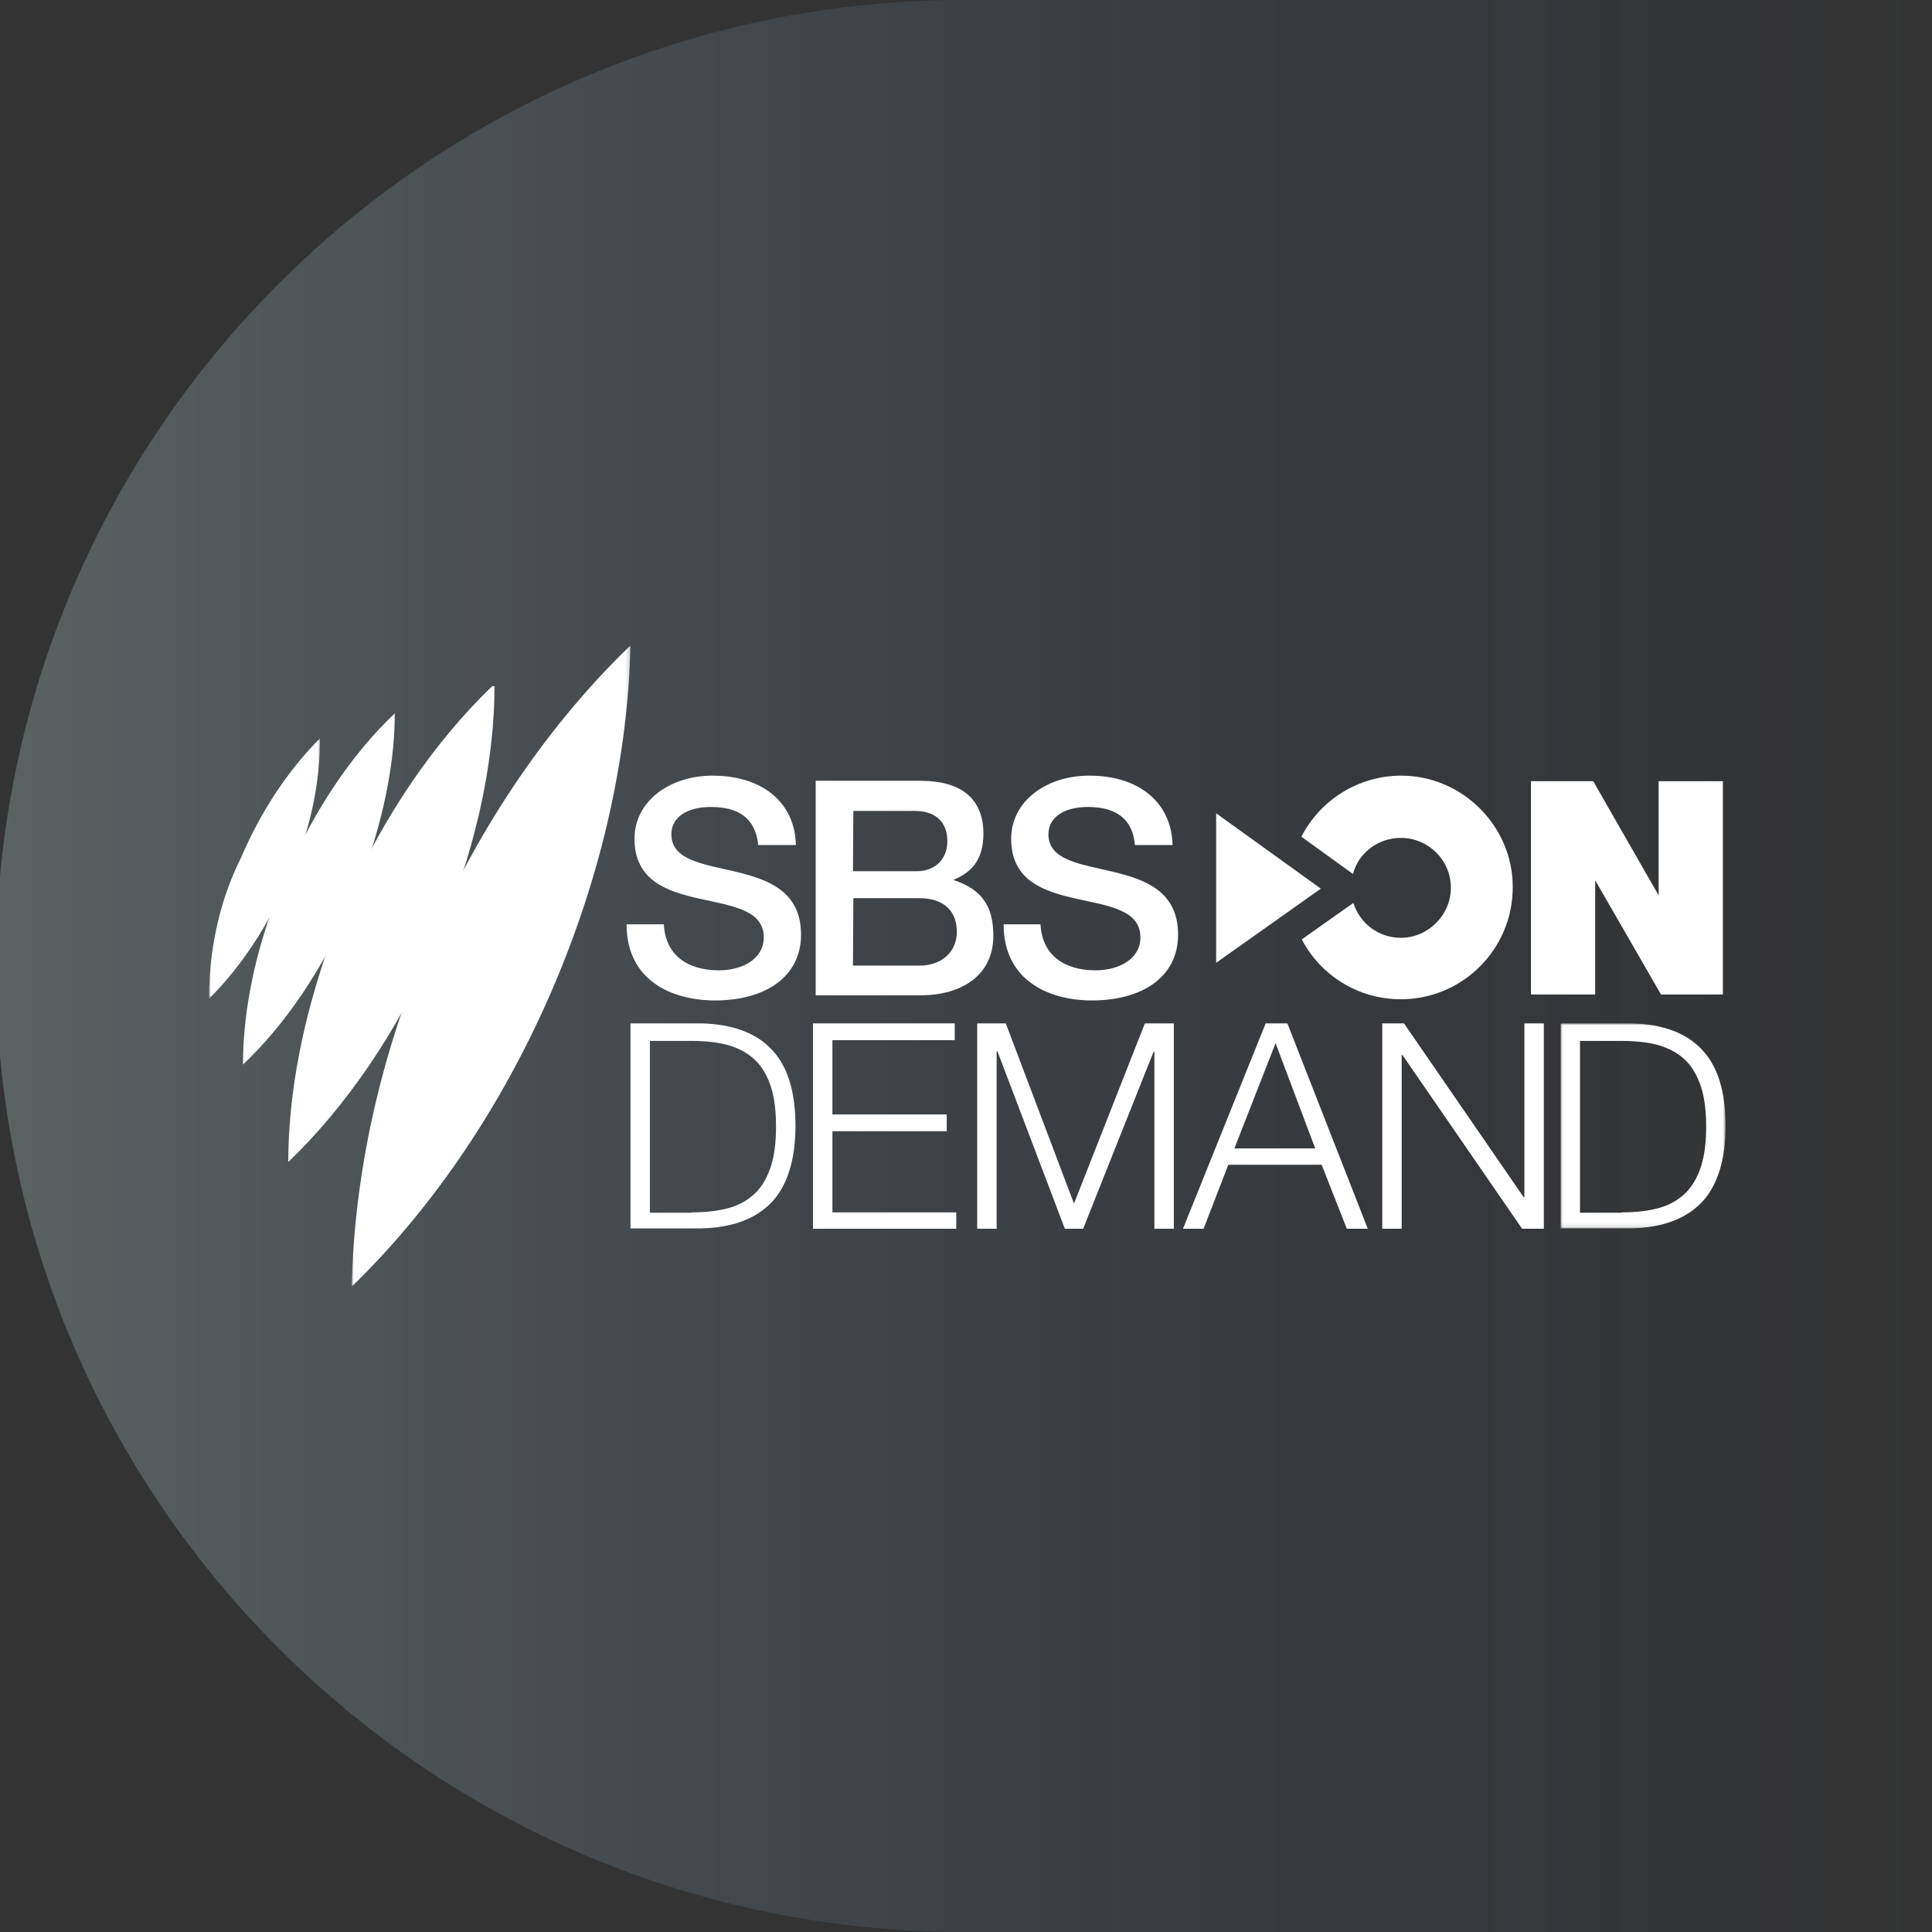
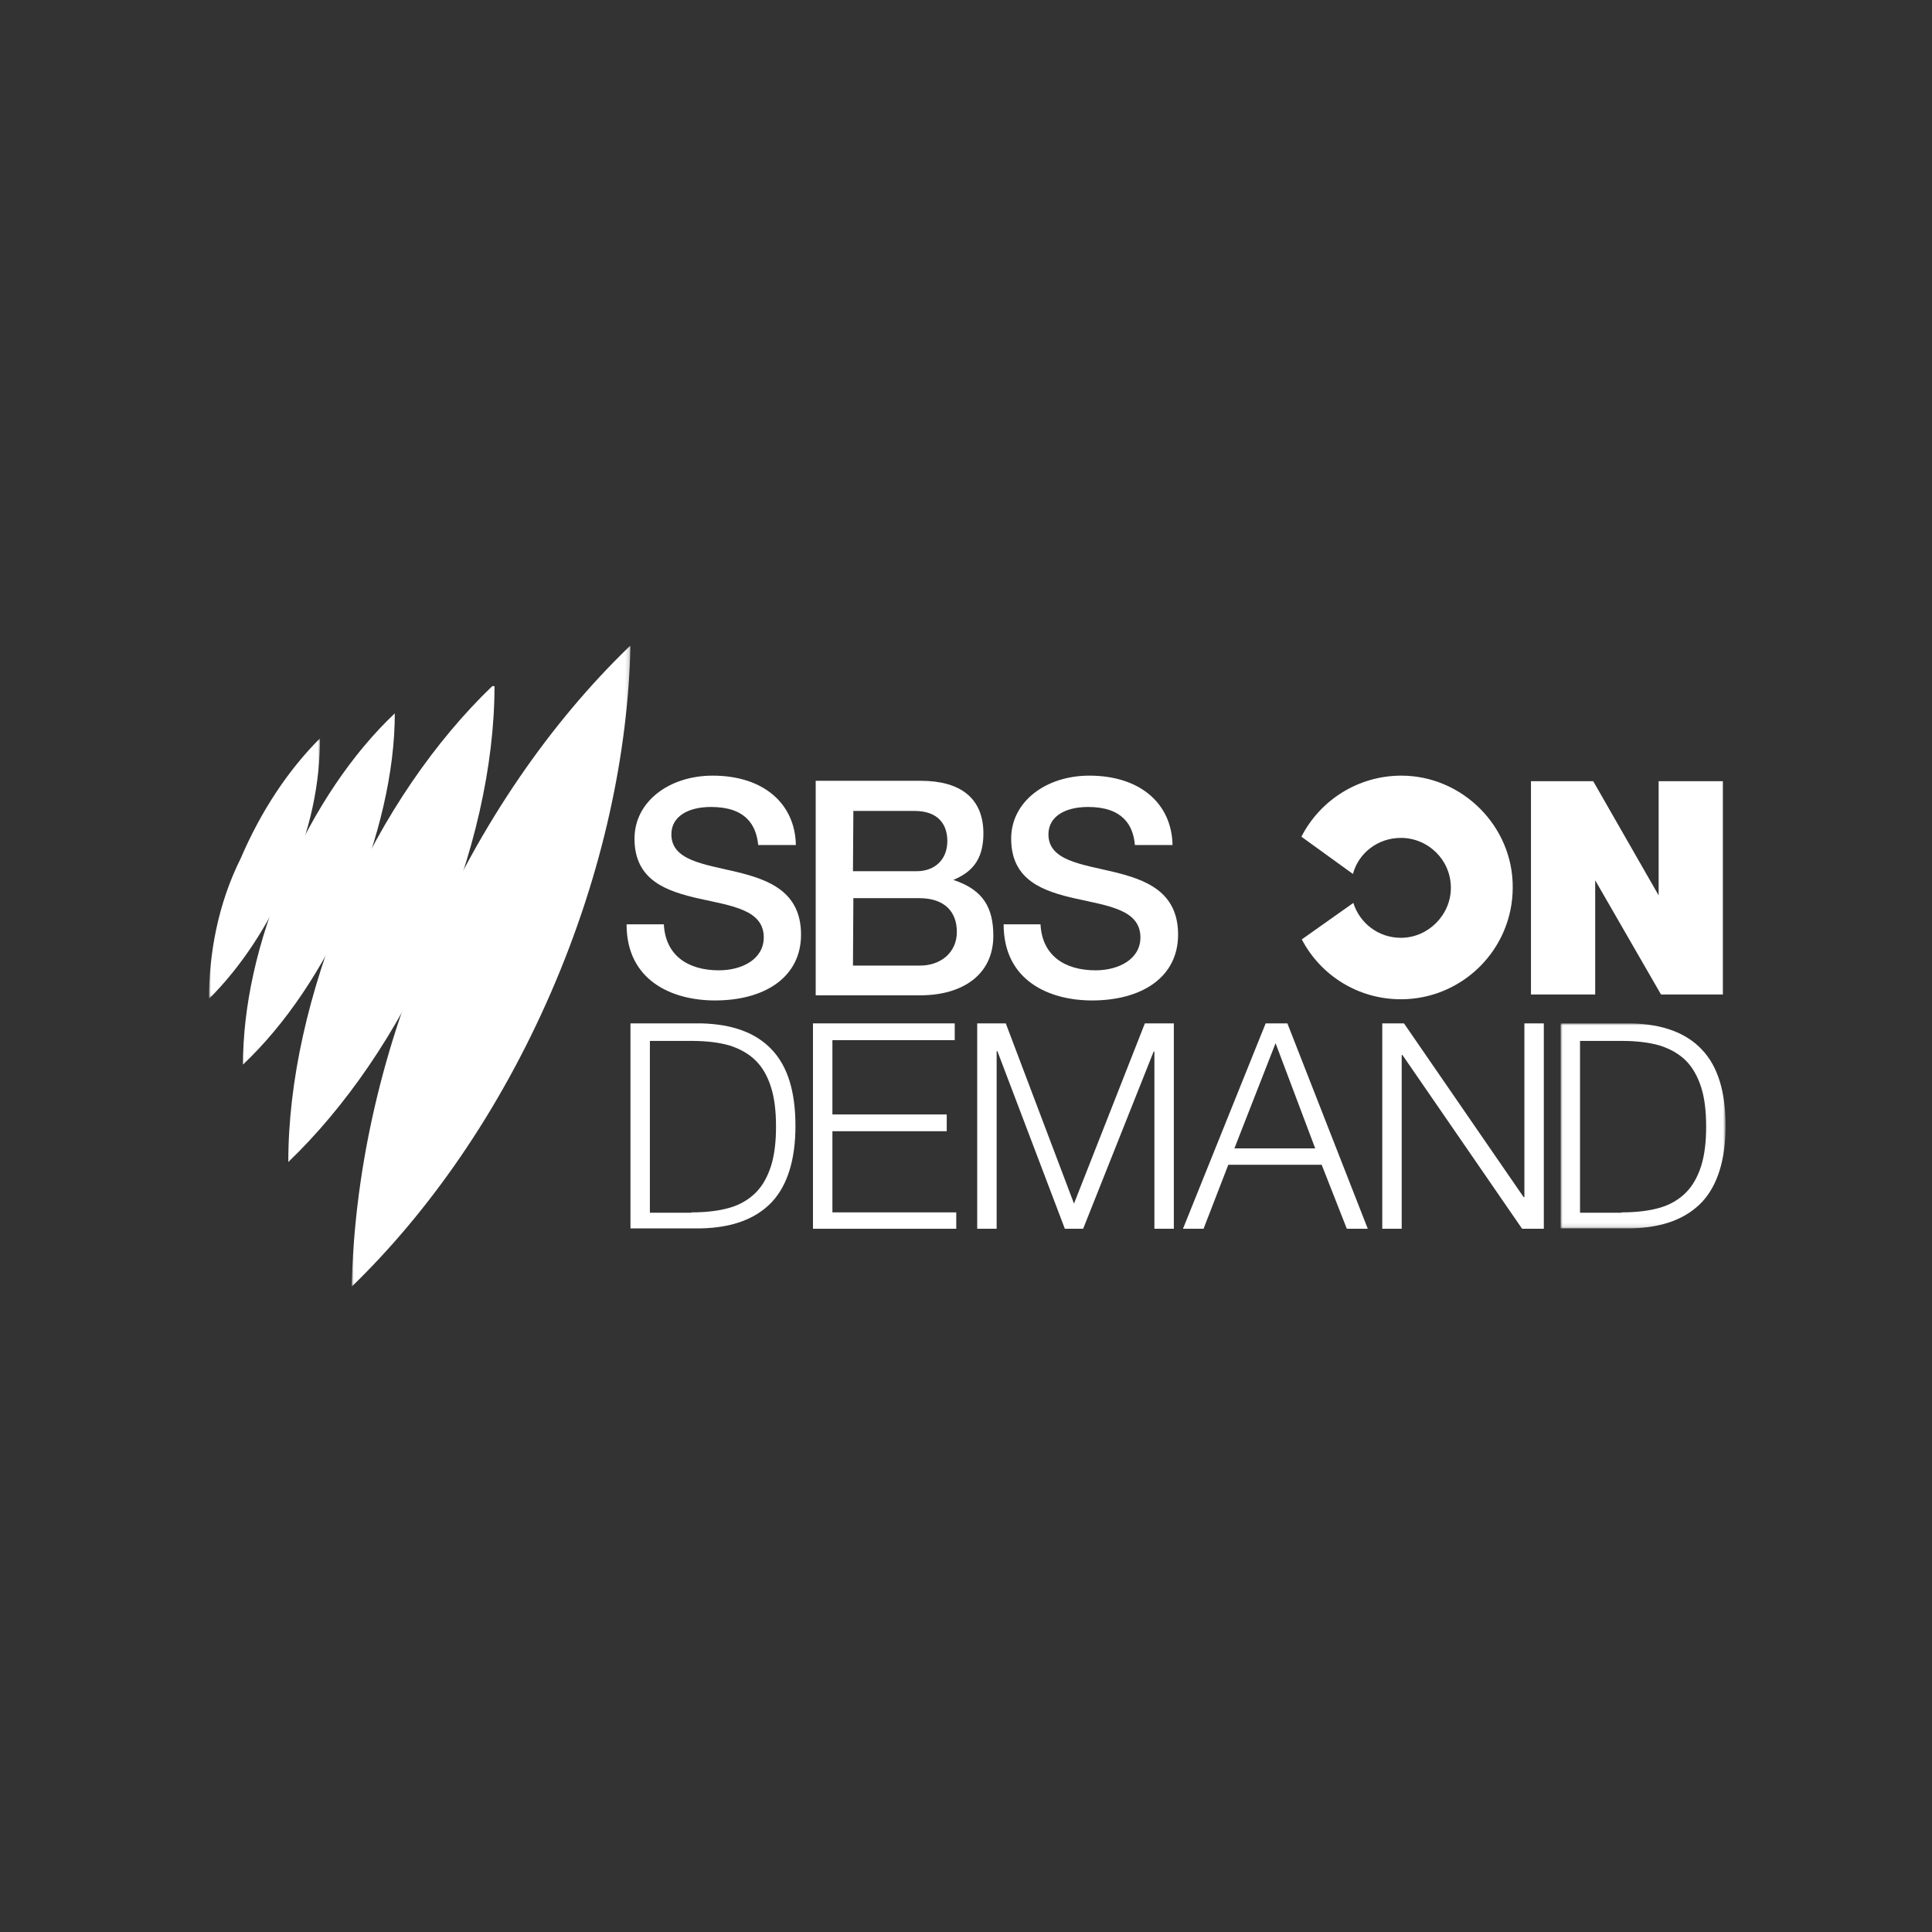
<svg xmlns="http://www.w3.org/2000/svg" xmlns:xlink="http://www.w3.org/1999/xlink" width="470px" height="470px" viewBox="0 0 470 470" version="1.1">
  <rect x="0" y="0" width="470" height="470" fill="#333333" stroke="none" />
  <title>sbs-on-demand-vpn</title>
  <defs>
    <linearGradient x1="100%" y1="50%" x2="0%" y2="50%" id="linearGradient-1">
      <stop stop-color="#35538A" stop-opacity="0" offset="0%" />
      <stop stop-color="#B6D1D0" offset="100%" />
      <stop stop-color="#B6D1D0" offset="100%" />
    </linearGradient>
    <polygon id="path-2" points="0 0 27.011 0 27.011 63.393 0 63.393" />
    <polygon id="path-4" points="0 0 67.803 0 67.803 156 0 156" />
    <polygon id="path-6" points="0 0 40.138 0 40.138 49.871 0 49.871" />
  </defs>
  <g id="sbs-on-demand-vpn" stroke="none" stroke-width="1" fill="none" fill-rule="evenodd">
    <g id="Group" transform="translate(-1, 0)" fill="url(#linearGradient-1)" fill-opacity="0.3">
      <g id="Template/Hero-logo">
-         <path d="M235.511,470 C322.224,470 400.727,470 471.022,470 L471.022,0 C355.431,0 276.927,0 235.511,0 C105.442,0 -3.69482223e-13,105.213 -3.69482223e-13,235 C-3.69482223e-13,364.787 105.442,470 235.511,470 Z" id="Oval" />
-       </g>
+         </g>
    </g>
    <g id="Group-36" transform="translate(50.842, 157.001)">
      <g id="Group-3" transform="translate(0, 22.6)">
        <mask id="mask-3" fill="white">
          <use xlink:href="#path-2" />
        </mask>
        <g id="Clip-2" />
        <path d="M-0,63.393 C7.717,55.676 14.332,45.753 19.294,34.177 C24.806,22.601 27.011,10.474 27.011,0 C19.294,7.718 12.678,17.64 7.717,29.216 C2.204,40.241 -0,52.368 -0,63.393" id="Fill-1" fill="#FFFFFF" mask="url(#mask-3)" />
      </g>
      <path d="M8.268,101.978 C18.742,92.056 27.562,78.827 34.728,62.84 C41.342,46.855 45.202,30.869 45.202,16.537 C34.728,26.459 25.909,39.689 18.742,55.674 C11.576,72.212 8.268,88.198 8.268,101.978" id="Fill-4" fill="#FFFFFF" />
      <path d="M19.294,125.682 C33.074,112.452 45.753,94.262 55.124,72.763 C64.495,51.265 69.456,29.215 69.456,9.922 L68.904,9.922 C55.124,23.152 42.445,41.342 33.074,62.841 C24.255,84.339 19.294,105.837 19.294,125.682" id="Fill-6" fill="#FFFFFF" />
      <g id="Group-10" transform="translate(34.728, 0)">
        <mask id="mask-5" fill="white">
          <use xlink:href="#path-4" />
        </mask>
        <g id="Clip-9" />
        <path d="M0,156 C18.742,137.81 35.831,113.554 48.509,84.339 C61.187,55.124 67.251,25.907 67.803,0 L67.251,0.551 C48.509,18.741 31.42,42.996 18.742,72.212 C6.615,100.325 0.551,129.541 0,156" id="Fill-8" fill="#FFFFFF" mask="url(#mask-5)" />
      </g>
      <path d="M117.362,137.935 C120.977,137.935 124.036,137.564 126.632,136.822 C129.227,136.081 131.359,134.783 133.028,133.115 C134.696,131.446 135.901,129.221 136.736,126.626 C137.571,123.937 137.941,120.786 137.941,117.078 C137.941,113.37 137.571,110.126 136.736,107.53 C135.901,104.842 134.696,102.71 133.028,101.041 C131.359,99.373 129.227,98.168 126.632,97.333 C124.036,96.592 120.977,96.221 117.362,96.221 L107.258,96.221 L107.258,138.027 L117.362,138.027 L117.362,137.935 Z M119.772,91.957 C127.373,92.142 133.121,94.274 136.921,98.353 C140.814,102.432 142.668,108.643 142.668,116.893 C142.668,125.142 140.721,131.353 136.921,135.432 C133.028,139.511 127.373,141.642 119.772,141.828 L102.531,141.828 L102.531,91.957 L119.772,91.957 Z" id="Fill-11" fill="#FFFFFF" />
      <polygon id="Fill-13" fill="#FFFFFF" points="181.416 91.957 181.416 96.036 151.66 96.036 151.66 114.111 179.469 114.111 179.469 118.191 151.66 118.191 151.66 137.935 181.787 137.935 181.787 141.921 146.932 141.921 146.932 91.957" />
      <polygon id="Fill-15" fill="#FFFFFF" points="193.837 91.957 210.43 135.803 227.672 91.957 234.717 91.957 234.717 141.921 229.989 141.921 229.989 98.817 229.804 98.817 212.655 141.921 208.205 141.921 191.798 98.724 191.612 98.724 191.612 141.921 186.885 141.921 186.885 91.957" />
      <path d="M269.107,122.362 L259.467,96.777 L249.455,122.362 L269.107,122.362 Z M262.34,91.957 L281.899,141.921 L276.801,141.921 L270.683,126.348 L247.972,126.348 L241.947,141.921 L236.941,141.921 L257.057,91.957 L262.34,91.957 Z" id="Fill-17" fill="#FFFFFF" />
      <polygon id="Fill-19" fill="#FFFFFF" points="290.706 91.957 319.813 134.227 319.998 134.227 319.998 91.957 324.725 91.957 324.725 141.921 319.442 141.921 290.335 99.651 290.149 99.651 290.149 141.921 285.422 141.921 285.422 91.957" />
      <g id="Group-23" transform="translate(328.804, 91.957)">
        <mask id="mask-7" fill="white">
          <use xlink:href="#path-6" />
        </mask>
        <g id="Clip-22" />
        <path d="M14.831,45.978 C18.446,45.978 21.505,45.607 24.101,44.865 C26.696,44.124 28.828,42.827 30.498,41.158 C32.166,39.489 33.371,37.265 34.205,34.669 C35.04,31.981 35.41,28.829 35.41,25.121 C35.41,21.413 35.04,18.169 34.205,15.573 C33.371,12.978 32.166,10.753 30.498,9.084 C28.828,7.416 26.696,6.211 24.101,5.376 C21.505,4.635 18.446,4.264 14.831,4.264 L4.727,4.264 L4.727,46.07 L14.831,46.07 L14.831,45.978 Z M17.241,0 C24.842,0.185 30.59,2.318 34.39,6.396 C38.284,10.475 40.138,16.686 40.138,24.936 C40.138,33.185 38.191,39.396 34.39,43.475 C30.498,47.554 24.842,49.685 17.241,49.871 L0,49.871 L0,0 L17.241,0 Z" id="Fill-21" fill="#FFFFFF" mask="url(#mask-7)" />
      </g>
      <path d="M133.608,48.57 L142.771,48.57 C142.579,38.539 134.959,31.691 122.516,31.691 C112.002,31.691 103.513,37.96 103.513,47.027 C103.513,67.379 134.959,57.541 134.959,71.044 C134.959,76.35 129.653,79.05 124.059,79.05 C116.44,79.05 111.038,75.385 110.652,67.861 L101.585,67.861 C101.585,81.655 112.774,86.38 123.095,86.38 C135.248,86.38 144.026,80.69 144.026,70.369 C144.026,49.438 112.484,58.698 112.484,45.966 C112.484,41.625 116.536,39.311 122.13,39.311 C130.617,39.311 133.126,43.748 133.608,48.57" id="Fill-24" fill="#FFFFFF" />
      <path d="M156.757,61.495 L172.769,61.495 C179.135,61.495 181.932,64.968 181.932,69.694 C181.932,74.903 177.785,77.893 173.058,77.893 L156.661,77.893 L156.757,61.495 Z M156.757,40.275 L171.611,40.275 C177.399,40.275 179.617,43.555 179.617,47.606 C179.617,52.139 176.53,54.937 172.19,54.937 L156.661,54.937 L156.757,40.275 Z M147.594,32.944 L147.594,85.127 L173.058,85.127 C183.187,85.127 190.806,80.208 190.806,70.658 C190.806,64.003 188.491,59.47 181.064,57.058 C185.211,55.323 188.394,52.525 188.394,45.773 C188.394,37.092 182.704,32.944 173.155,32.944 L147.594,32.944 Z" id="Fill-26" fill="#FFFFFF" />
      <path d="M225.24,48.57 L234.403,48.57 C234.211,38.539 226.591,31.691 214.148,31.691 C203.634,31.691 195.146,37.96 195.146,47.027 C195.146,67.379 226.591,57.541 226.591,71.044 C226.591,76.35 221.285,79.05 215.691,79.05 C208.072,79.05 202.67,75.385 202.284,67.861 L193.313,67.861 C193.313,81.655 204.502,86.38 214.823,86.38 C226.977,86.38 235.754,80.69 235.754,70.369 C235.754,49.438 204.213,58.698 204.213,45.966 C204.213,41.625 208.264,39.311 213.859,39.311 C222.25,39.311 224.854,43.748 225.24,48.57" id="Fill-28" fill="#FFFFFF" />
-       <polygon id="Fill-30" fill="#FFFFFF" points="245.014 40.854 245.014 77.217 270.477 59.181" />
      <polygon id="Fill-32" fill="#FFFFFF" points="368.283 84.934 353.236 84.934 337.224 57.154 337.224 84.934 321.599 84.934 321.599 33.041 336.742 33.041 352.657 60.82 352.657 33.041 368.283 33.041" />
      <path d="M290.058,31.691 C279.544,31.691 270.285,37.671 265.752,46.545 L278.29,55.612 C279.641,50.499 284.368,46.834 289.961,46.834 C296.521,46.834 302.114,52.139 302.114,58.987 C302.114,65.547 296.617,71.14 289.961,71.14 C284.464,71.14 279.93,67.572 278.388,62.652 L265.848,71.527 C270.381,80.207 279.448,86.091 289.961,86.091 C304.911,86.091 317.161,73.938 317.161,58.891 C317.258,44.037 304.911,31.691 290.058,31.691" id="Fill-34" fill="#FFFFFF" />
    </g>
  </g>
</svg>